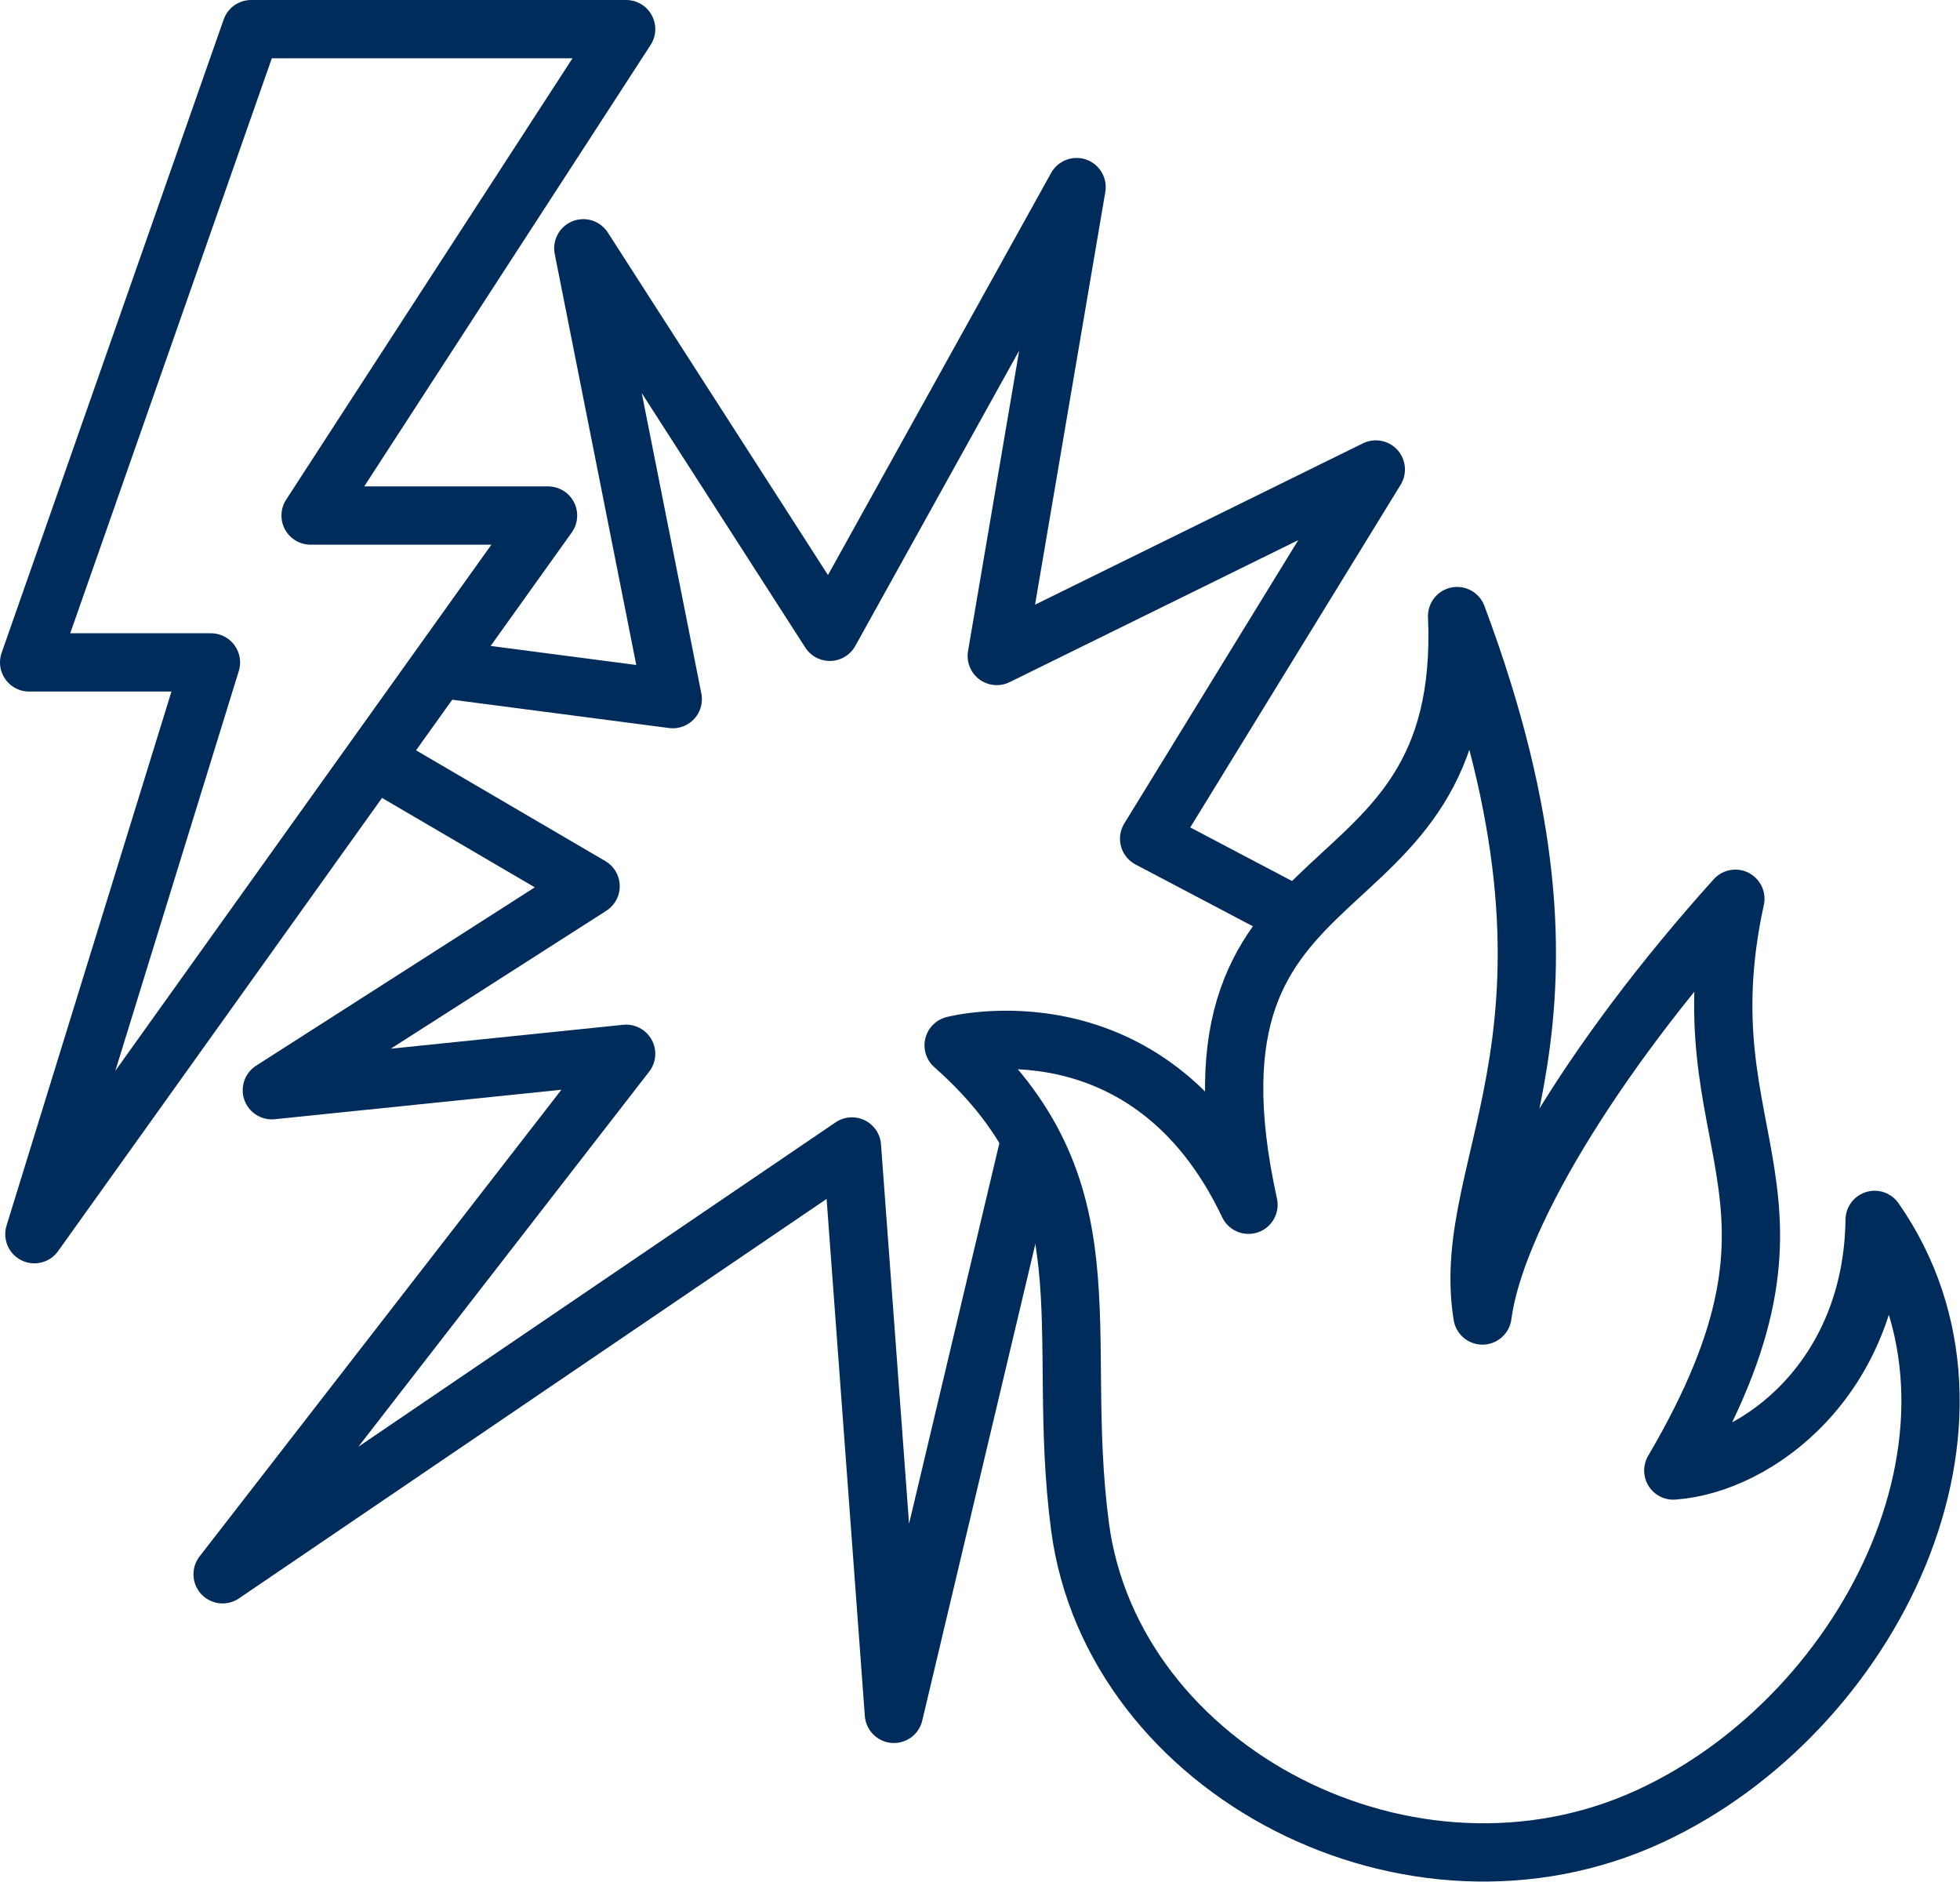
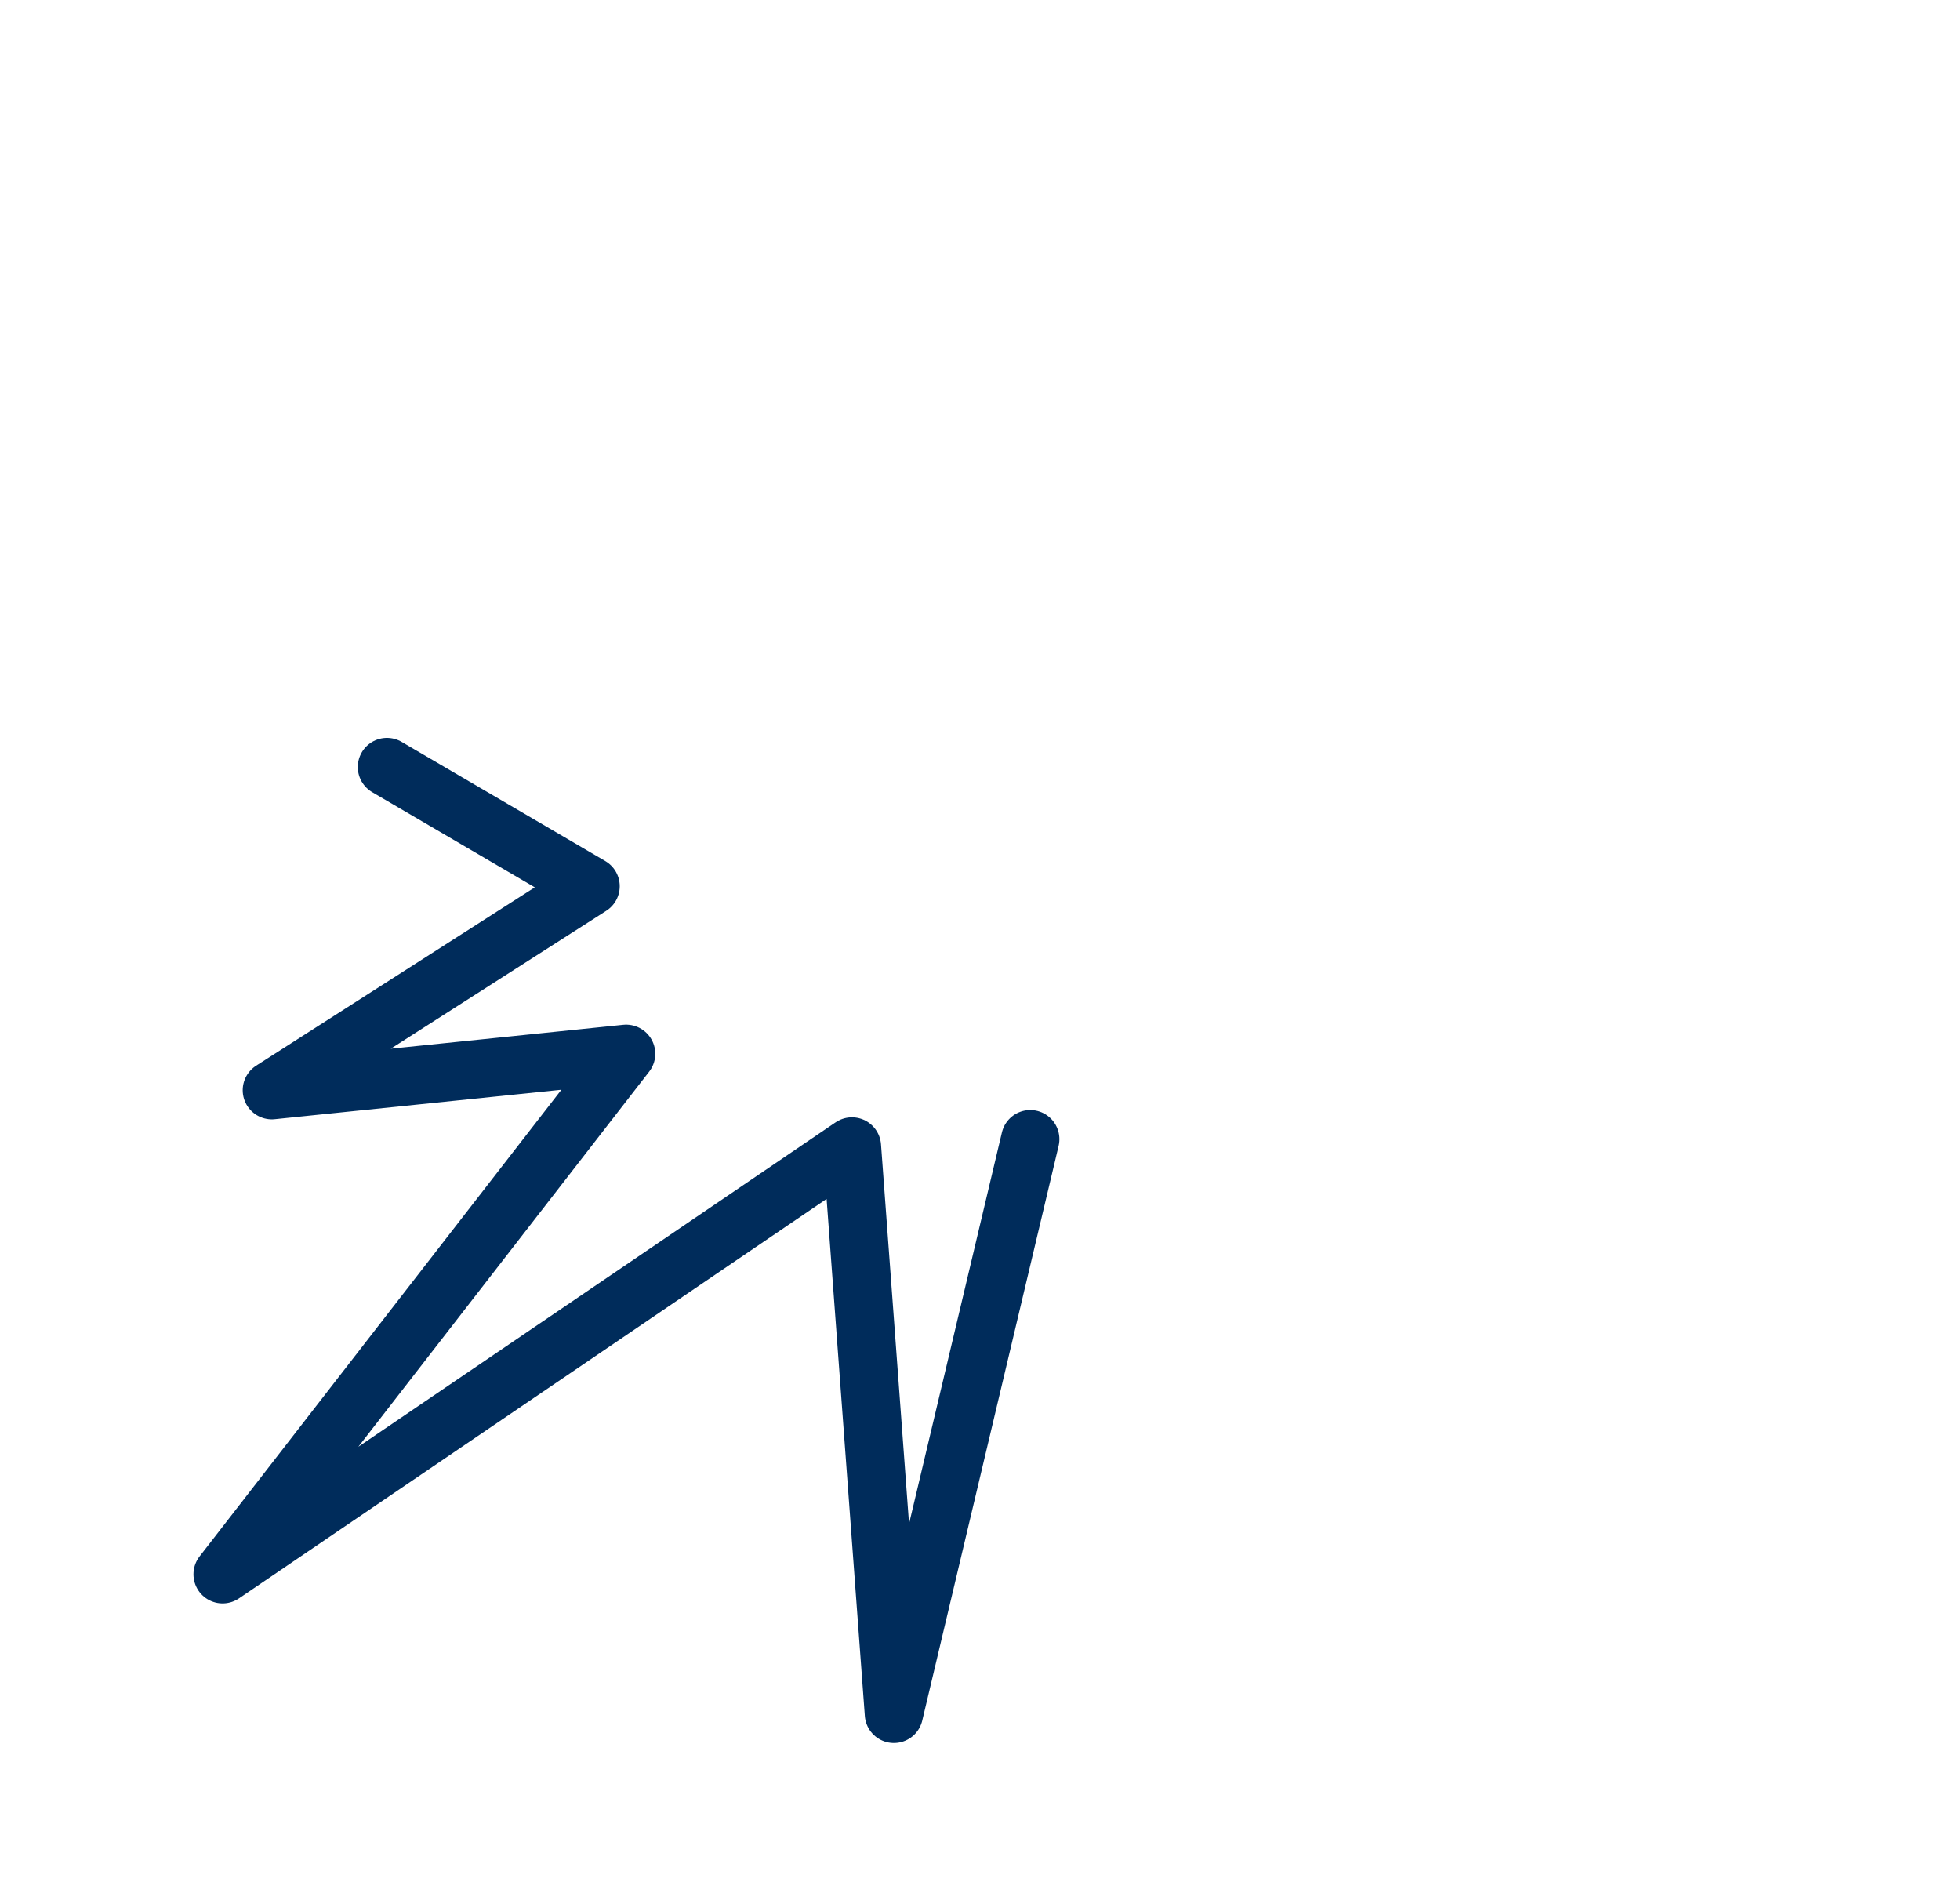
<svg xmlns="http://www.w3.org/2000/svg" id="Ebene_1" data-name="Ebene 1" viewBox="0 0 67.27 64.57">
  <defs>
    <style>.cls-1,.cls-2,.cls-3{fill:none;stroke:#002c5b;stroke-linejoin:round;stroke-width:2px;}.cls-1,.cls-3{stroke-linecap:round;}.cls-3{fill-rule:evenodd;}</style>
  </defs>
  <polyline class="cls-1" points="35.36 39.09 30.68 58.81 29.24 39.34 7.64 54.02 21.49 36.16 9.33 37.41 20.27 30.41 13.28 26.32" />
  <path class="cls-1" d="M37.09,41.32" transform="translate(-1.73 -2.23)" />
-   <path class="cls-1" d="M37.87,38" transform="translate(-1.73 -2.23)" />
-   <polyline class="cls-2" points="15.05 22.94 23.09 23.99 20.02 8.52 28.48 21.68 36.95 6.42 34.21 22.51 47.22 16.11 39.44 28.78 44.55 31.47" />
-   <polygon class="cls-2" points="8.62 1 21.49 1 10.66 17.69 18.81 17.69 1.18 42.35 7.24 22.73 1 22.73 8.62 1" />
-   <path class="cls-3" d="M38.8,54.63C37.9,47.83,40,43,34.46,38.1c0,0,6.69-1.76,10.12,5.47-2.85-12.94,7.63-9.31,7.16-20.2,5.31,14.18,0,18.62.87,24,.42-3.2,3.65-8.71,8.68-14.3-1.87,8.56,3.52,10-2.13,19.62,2.91-.21,6.84-3.18,6.91-8.6C70.89,51,66,61,58.38,64.54,50.16,68.36,39.92,63,38.8,54.63Z" transform="translate(-1.73 -2.23)" />
</svg>